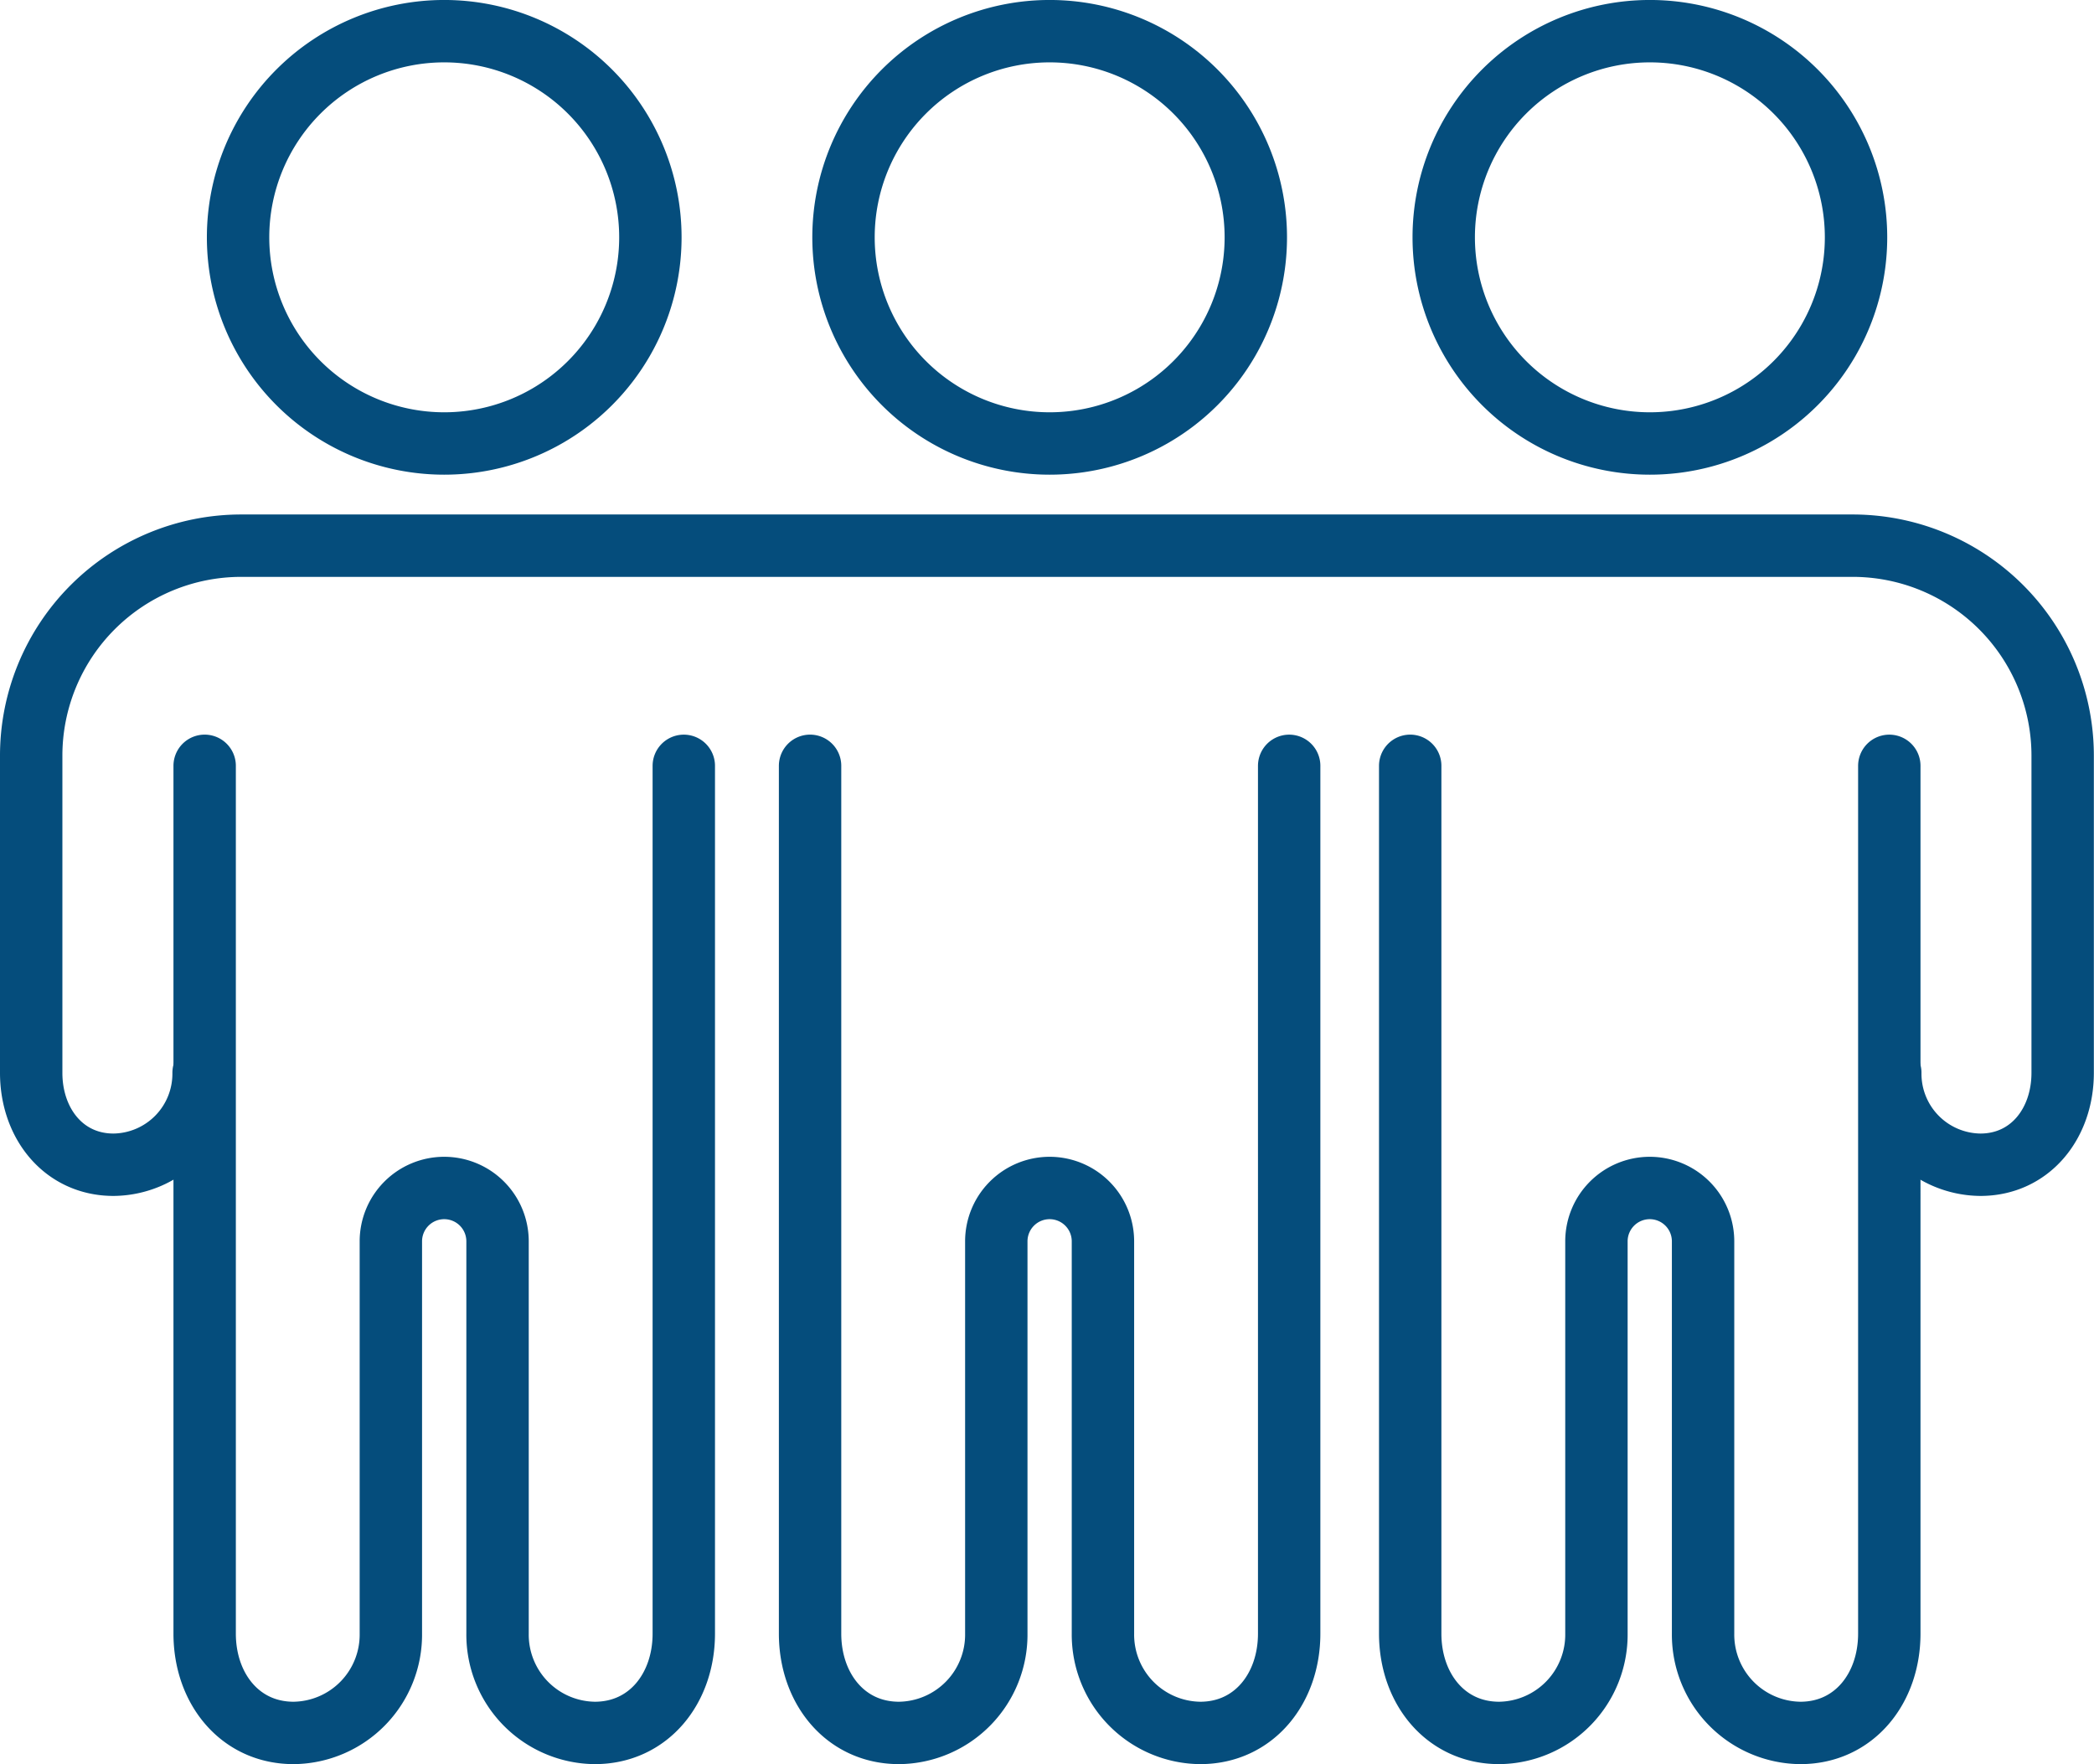
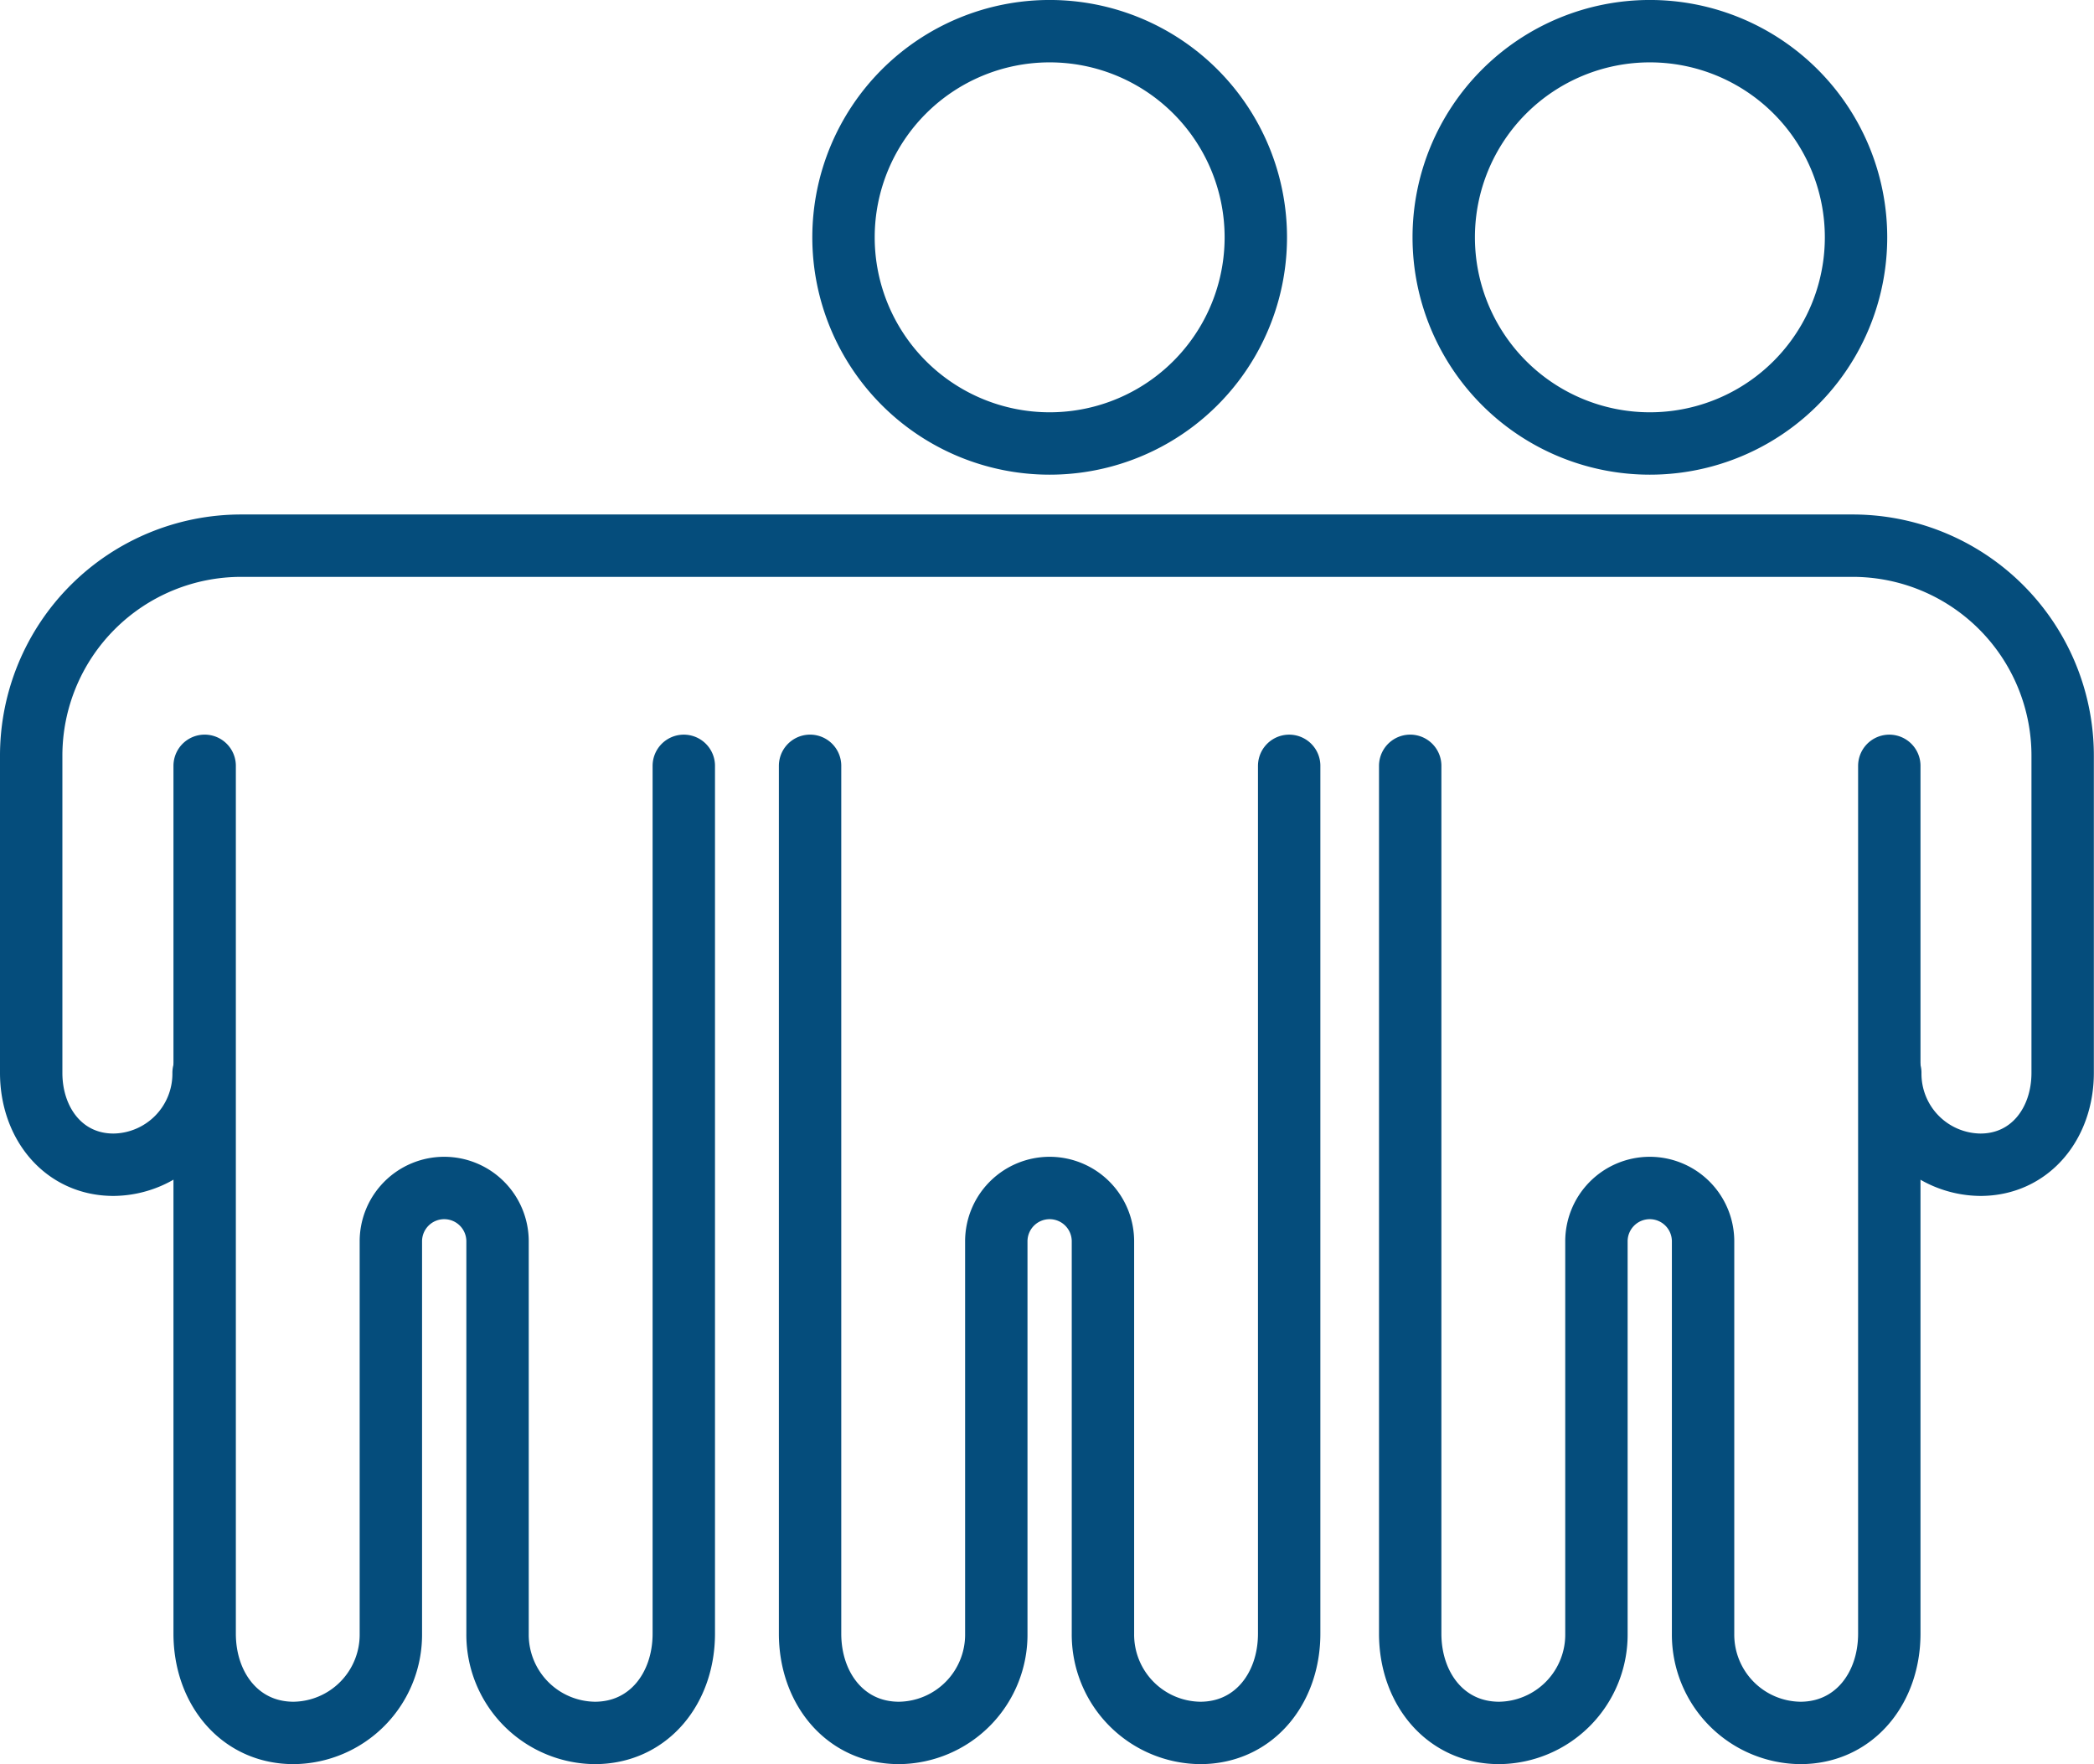
<svg xmlns="http://www.w3.org/2000/svg" width="100.692" height="84.83" viewBox="0 0 100.692 84.83">
  <g id="icon-mitarbeiter" transform="translate(1.5 1.5)">
    <g id="Gruppe_3" data-name="Gruppe 3" transform="translate(9.948 0)">
-       <path id="Pfad_19" data-name="Pfad 19" d="M209.56,314.972a9.913,9.913,0,1,1,9.913-9.913A9.912,9.912,0,0,1,209.56,314.972Z" transform="translate(-199.647 -295.147)" fill="none" stroke="#054d7c" stroke-linecap="round" stroke-linejoin="round" stroke-width="3" />
-     </g>
+       </g>
    <path id="Pfad_20" data-name="Pfad 20" d="M198.393,322.712v41.729c0,2.637,1.694,4.775,4.276,4.775a4.727,4.727,0,0,0,4.678-4.775V345.578a2.565,2.565,0,0,1,2.566-2.566h0a2.565,2.565,0,0,1,2.564,2.566v18.863a4.727,4.727,0,0,0,4.678,4.775c2.584,0,4.278-2.138,4.278-4.775V322.713" transform="translate(-190.052 -287.387)" fill="none" stroke="#054d7c" stroke-linecap="round" stroke-linejoin="round" stroke-width="3" />
    <g id="Gruppe_4" data-name="Gruppe 4" transform="translate(39.06 0)">
      <path id="Pfad_21" data-name="Pfad 21" d="M232.277,314.972a9.913,9.913,0,1,1,9.913-9.913A9.912,9.912,0,0,1,232.277,314.972Z" transform="translate(-222.363 -295.147)" fill="none" stroke="#054d7c" stroke-linecap="round" stroke-linejoin="round" stroke-width="3" />
    </g>
    <path id="Pfad_22" data-name="Pfad 22" d="M221.109,322.712v41.729c0,2.637,1.694,4.775,4.276,4.775a4.727,4.727,0,0,0,4.679-4.775V345.578a2.565,2.565,0,0,1,2.564-2.566h0a2.565,2.565,0,0,1,2.564,2.566v18.863a4.728,4.728,0,0,0,4.679,4.775c2.582,0,4.276-2.138,4.276-4.775V322.713" transform="translate(-183.656 -287.387)" fill="none" stroke="#054d7c" stroke-linecap="round" stroke-linejoin="round" stroke-width="3" />
    <g id="Gruppe_5" data-name="Gruppe 5" transform="translate(67.918 0)">
      <path id="Pfad_23" data-name="Pfad 23" d="M254.8,314.972a9.913,9.913,0,1,1,9.913-9.913A9.912,9.912,0,0,1,254.8,314.972Z" transform="translate(-244.882 -295.147)" fill="none" stroke="#054d7c" stroke-linecap="round" stroke-linejoin="round" stroke-width="3" />
    </g>
-     <path id="Pfad_24" data-name="Pfad 24" d="M243.628,322.712v41.729c0,2.637,1.694,4.775,4.276,4.775a4.728,4.728,0,0,0,4.679-4.775V345.578a2.565,2.565,0,0,1,2.564-2.566h0a2.565,2.565,0,0,1,2.564,2.566v18.863a4.728,4.728,0,0,0,4.679,4.775c2.582,0,4.276-2.138,4.276-4.775V322.713" transform="translate(-177.317 -287.387)" fill="none" stroke="#054d7c" stroke-linecap="round" stroke-linejoin="round" stroke-width="3" />
+     <path id="Pfad_24" data-name="Pfad 24" d="M243.628,322.712v41.729c0,2.637,1.694,4.775,4.276,4.775a4.728,4.728,0,0,0,4.679-4.775V345.578a2.565,2.565,0,0,1,2.564-2.566a2.565,2.565,0,0,1,2.564,2.566v18.863a4.728,4.728,0,0,0,4.679,4.775c2.582,0,4.276-2.138,4.276-4.775V322.713" transform="translate(-177.317 -287.387)" fill="none" stroke="#054d7c" stroke-linecap="round" stroke-linejoin="round" stroke-width="3" />
    <path id="Pfad_25" data-name="Pfad 25" d="M200.174,339.8a4.376,4.376,0,0,1-4.33,4.42c-2.391,0-3.96-1.979-3.96-4.42V324.552a10.1,10.1,0,0,1,10.1-10.1h77.485a10.1,10.1,0,0,1,10.1,10.1V339.8c0,2.441-1.567,4.42-3.959,4.42a4.376,4.376,0,0,1-4.33-4.42" transform="translate(-191.884 -289.713)" fill="none" stroke="#054d7c" stroke-linecap="round" stroke-linejoin="round" stroke-width="3" />
  </g>
</svg>